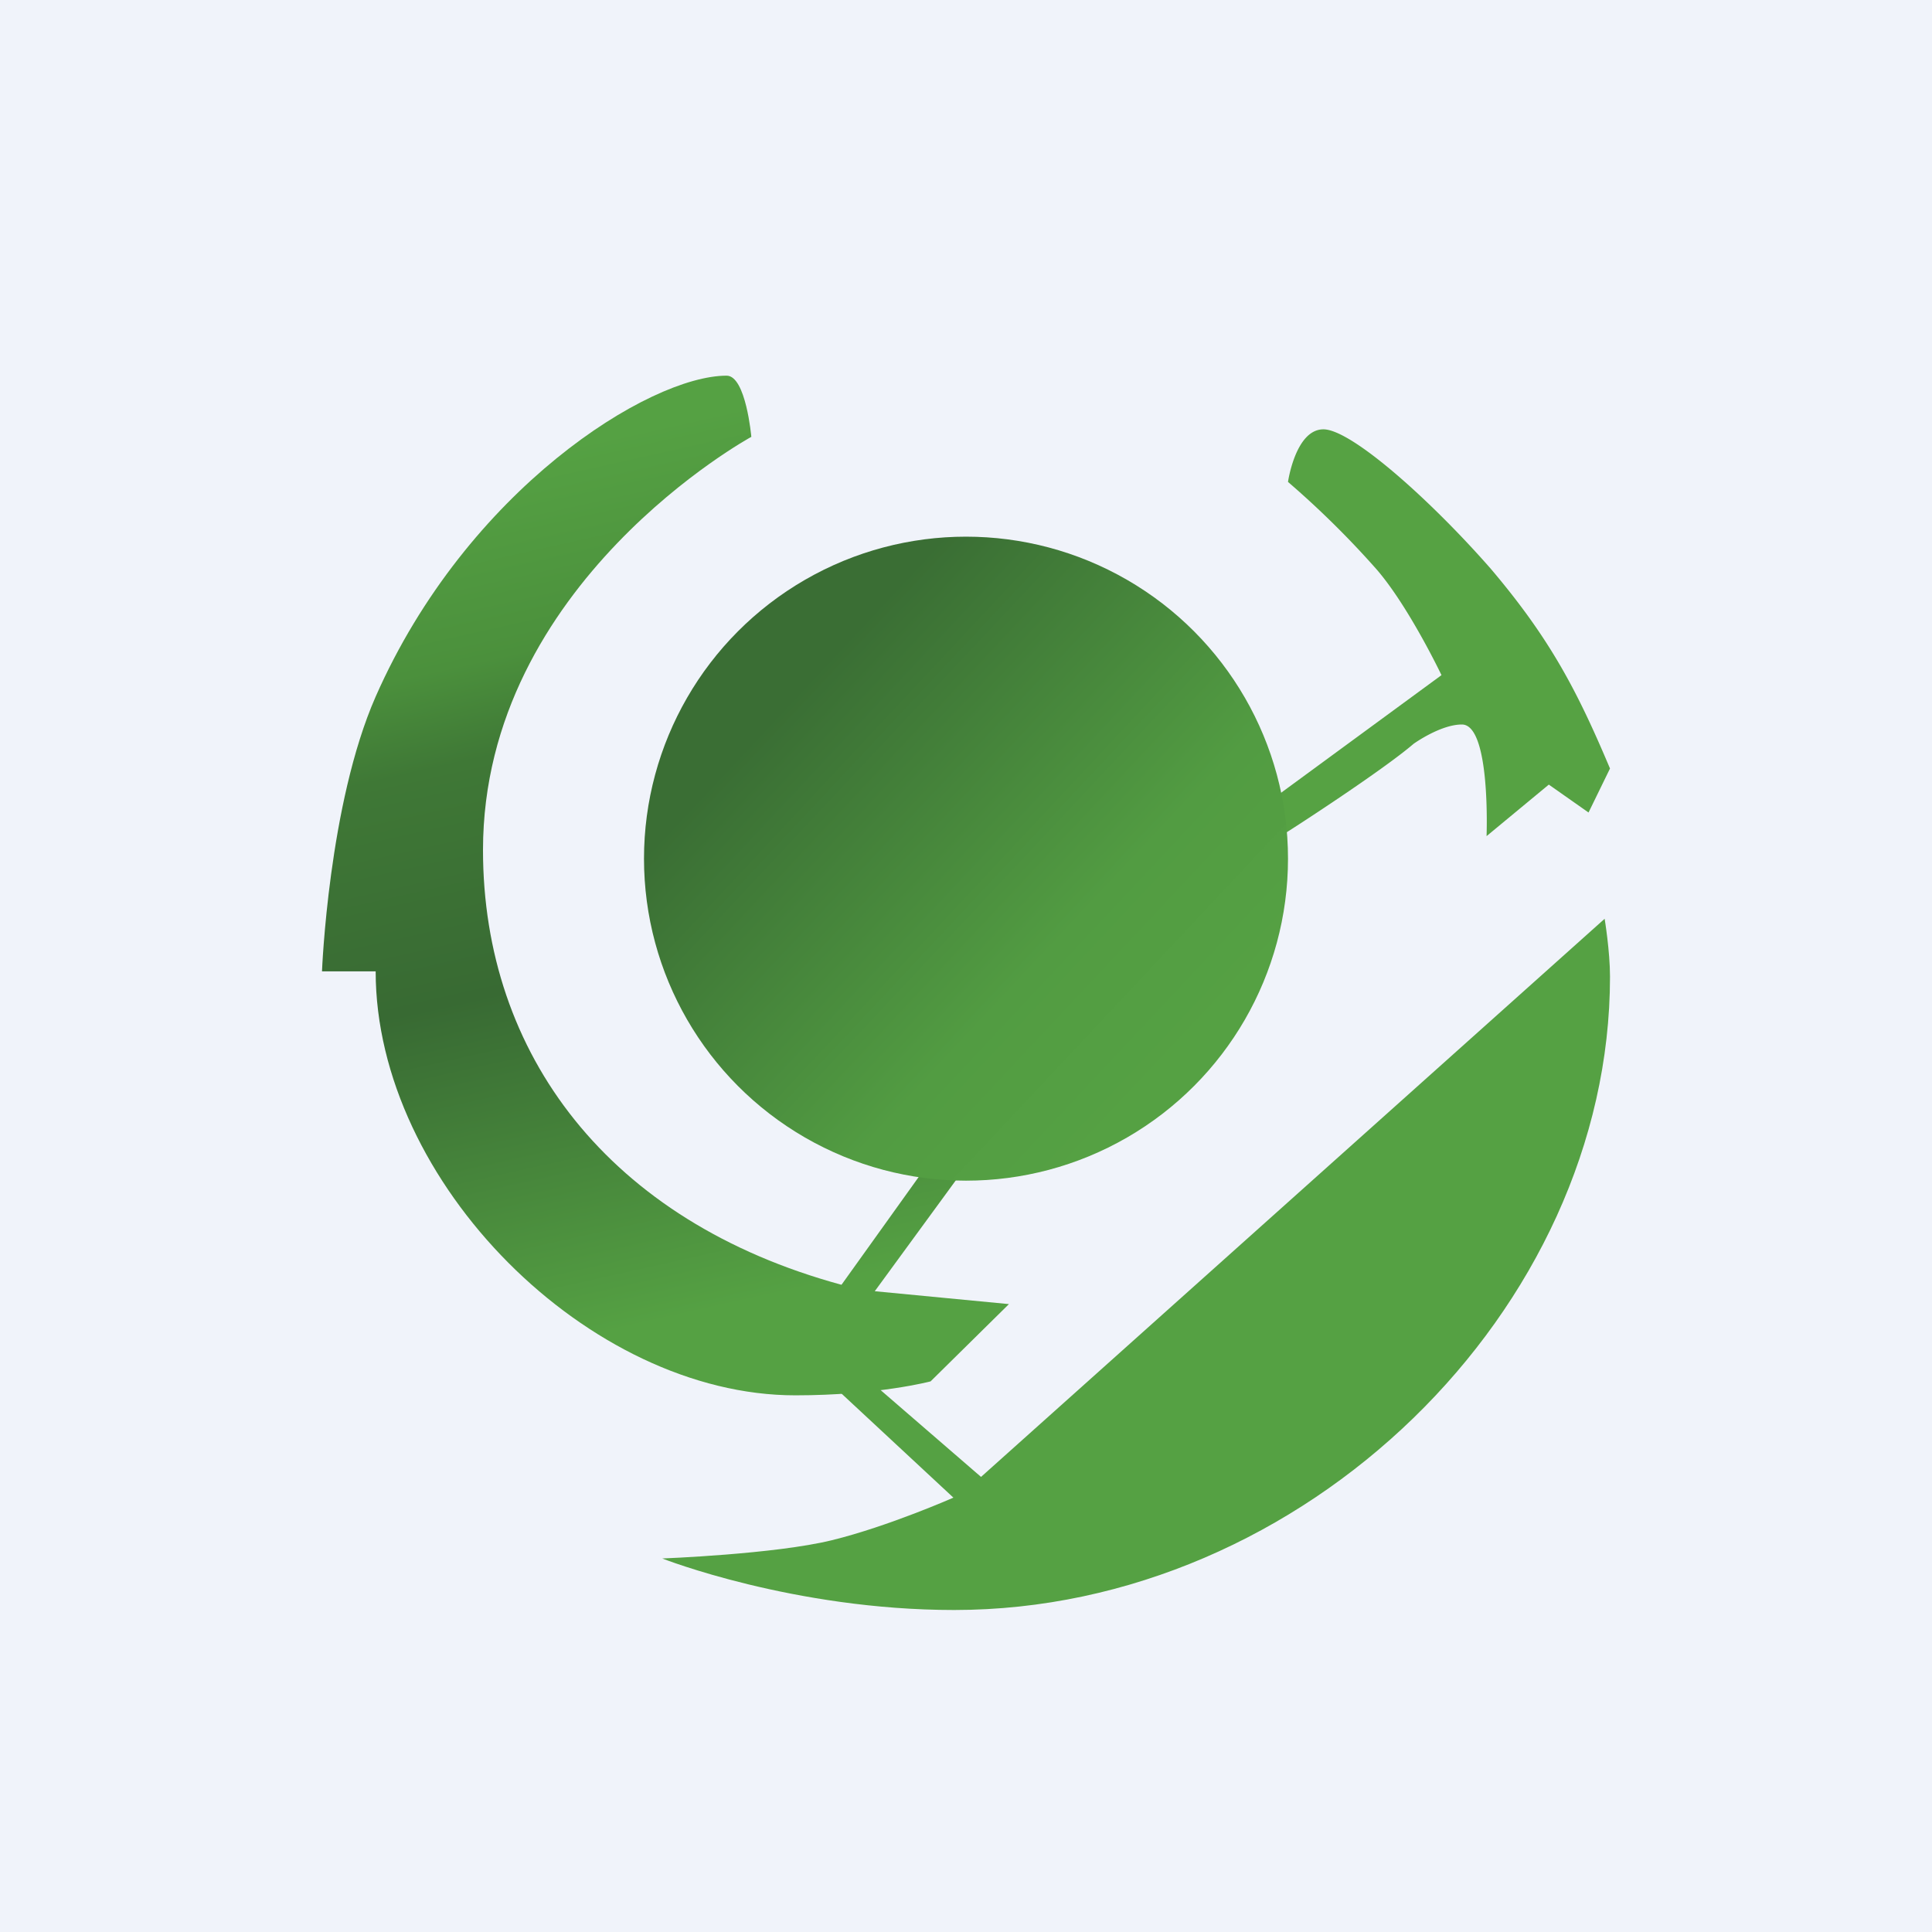
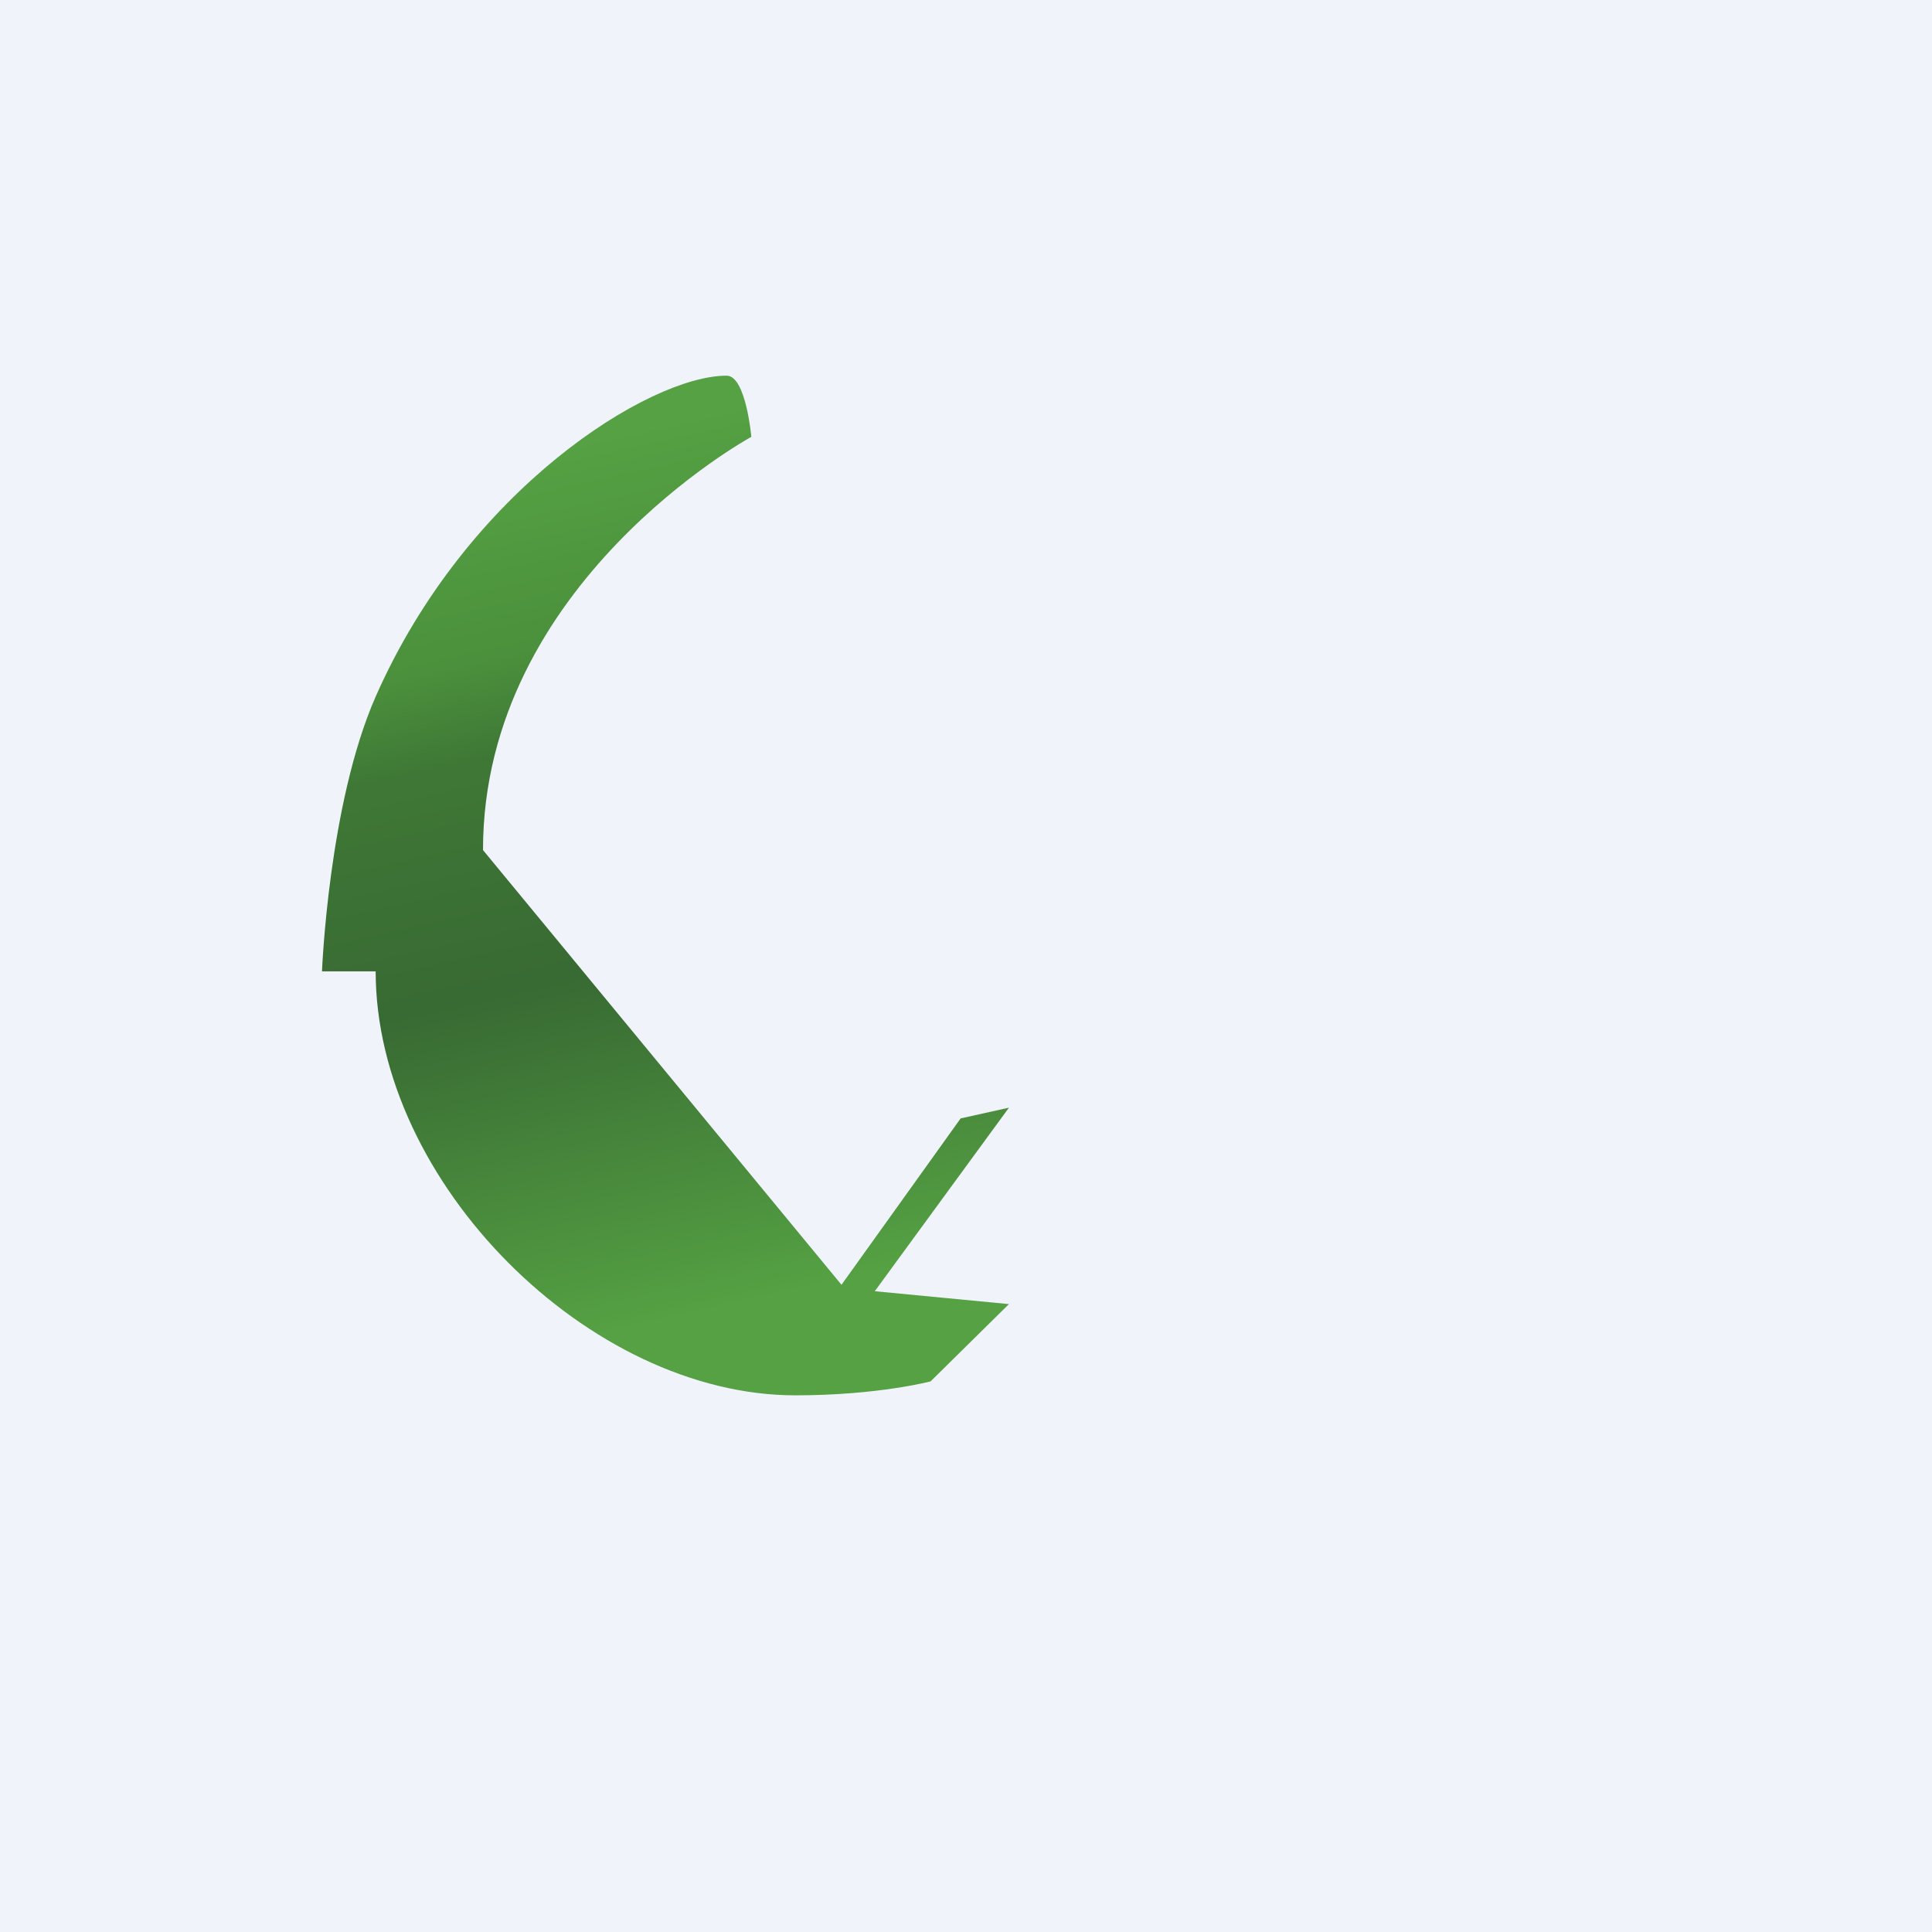
<svg xmlns="http://www.w3.org/2000/svg" width="18" height="18" viewBox="0 0 18 18">
  <path fill="#F0F3FA" d="M0 0h18v18H0z" />
-   <path d="m7.84 11.97 1.11-1.55.45-.1-1.25 1.71 1.25.12-.73.72s-.49.13-1.26.13C5.49 13 3.5 11.02 3.5 9.05H3s.06-1.56.5-2.56C4.35 4.56 6.05 3.5 6.77 3.5c.18 0 .23.57.23.57S4.5 5.43 4.5 7.92c0 1.9 1.17 3.46 3.34 4.05Z" fill="url(#acv1syfah)" />
-   <path d="M8.89 13.96 7.75 12.9l.21-.16 1.18 1.02 5.81-5.2s.05.3.05.54C15 12.2 12.15 15 8.89 15c-1.5 0-2.72-.48-2.72-.48s1.05-.04 1.58-.17 1.14-.4 1.14-.4Z" fill="#55A143" />
-   <path d="M13.17 6.93c-.29.25-1.17.82-1.24.86v-.4l1.5-1.1s-.3-.63-.6-.98a8.5 8.5 0 0 0-.83-.82s.07-.49.33-.49 1 .66 1.56 1.3c.56.66.81 1.15 1.11 1.86l-.2.41-.37-.26-.58.48s.04-1.04-.23-1.04c-.2 0-.45.18-.45.18Z" fill="#56A243" />
-   <circle cx="9" cy="8" r="3" fill="url(#bcv1syfah)" />
+   <path d="m7.84 11.97 1.11-1.55.45-.1-1.25 1.71 1.25.12-.73.72s-.49.13-1.26.13C5.49 13 3.5 11.02 3.5 9.05H3s.06-1.56.5-2.56C4.35 4.56 6.05 3.5 6.77 3.5c.18 0 .23.57.23.57S4.5 5.43 4.5 7.92Z" fill="url(#acv1syfah)" />
  <defs>
    <linearGradient id="acv1syfah" x1="2.95" y1="1.53" x2="5.74" y2="13.97" gradientUnits="userSpaceOnUse">
      <stop offset=".24" stop-color="#55A143" />
      <stop offset=".38" stop-color="#4B903C" />
      <stop offset=".45" stop-color="#3F7836" />
      <stop offset=".62" stop-color="#386A33" />
      <stop offset=".88" stop-color="#55A143" />
    </linearGradient>
    <linearGradient id="bcv1syfah" x1="5.31" y1="7" x2="9.78" y2="11.19" gradientUnits="userSpaceOnUse">
      <stop offset=".19" stop-color="#3A6E34" />
      <stop offset=".74" stop-color="#529C42" />
      <stop offset="1" stop-color="#55A143" />
    </linearGradient>
  </defs>
</svg>